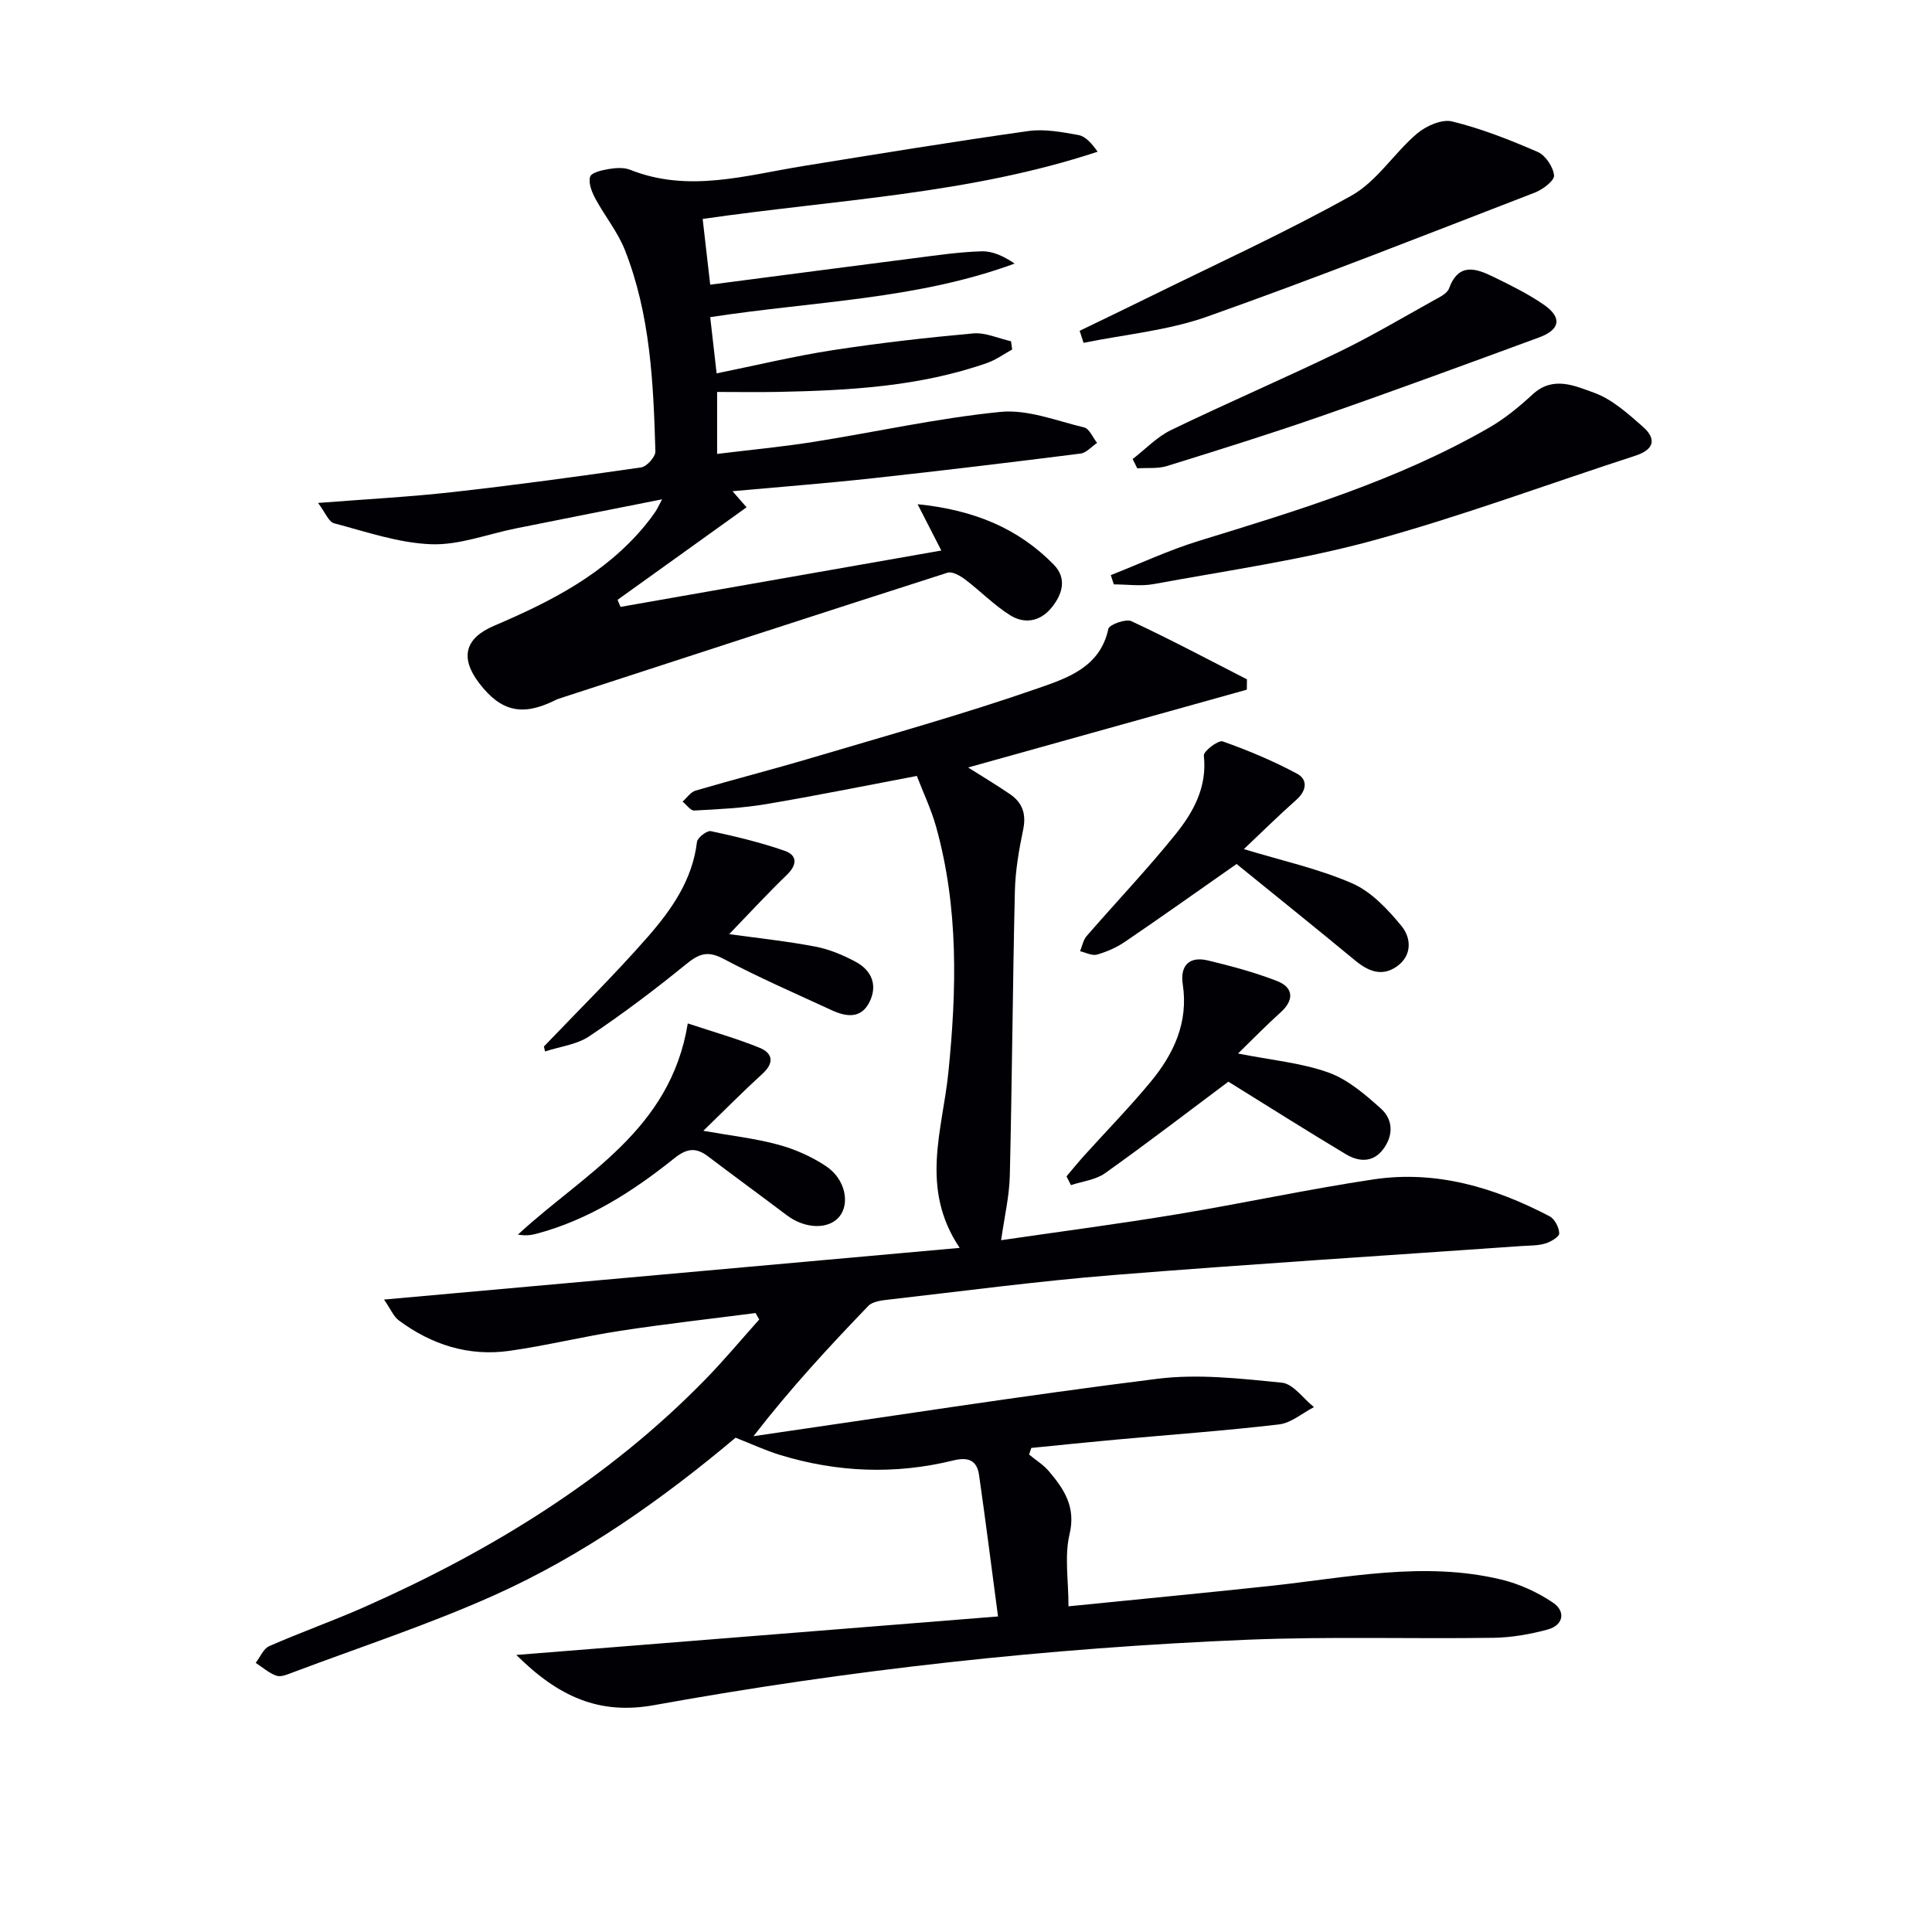
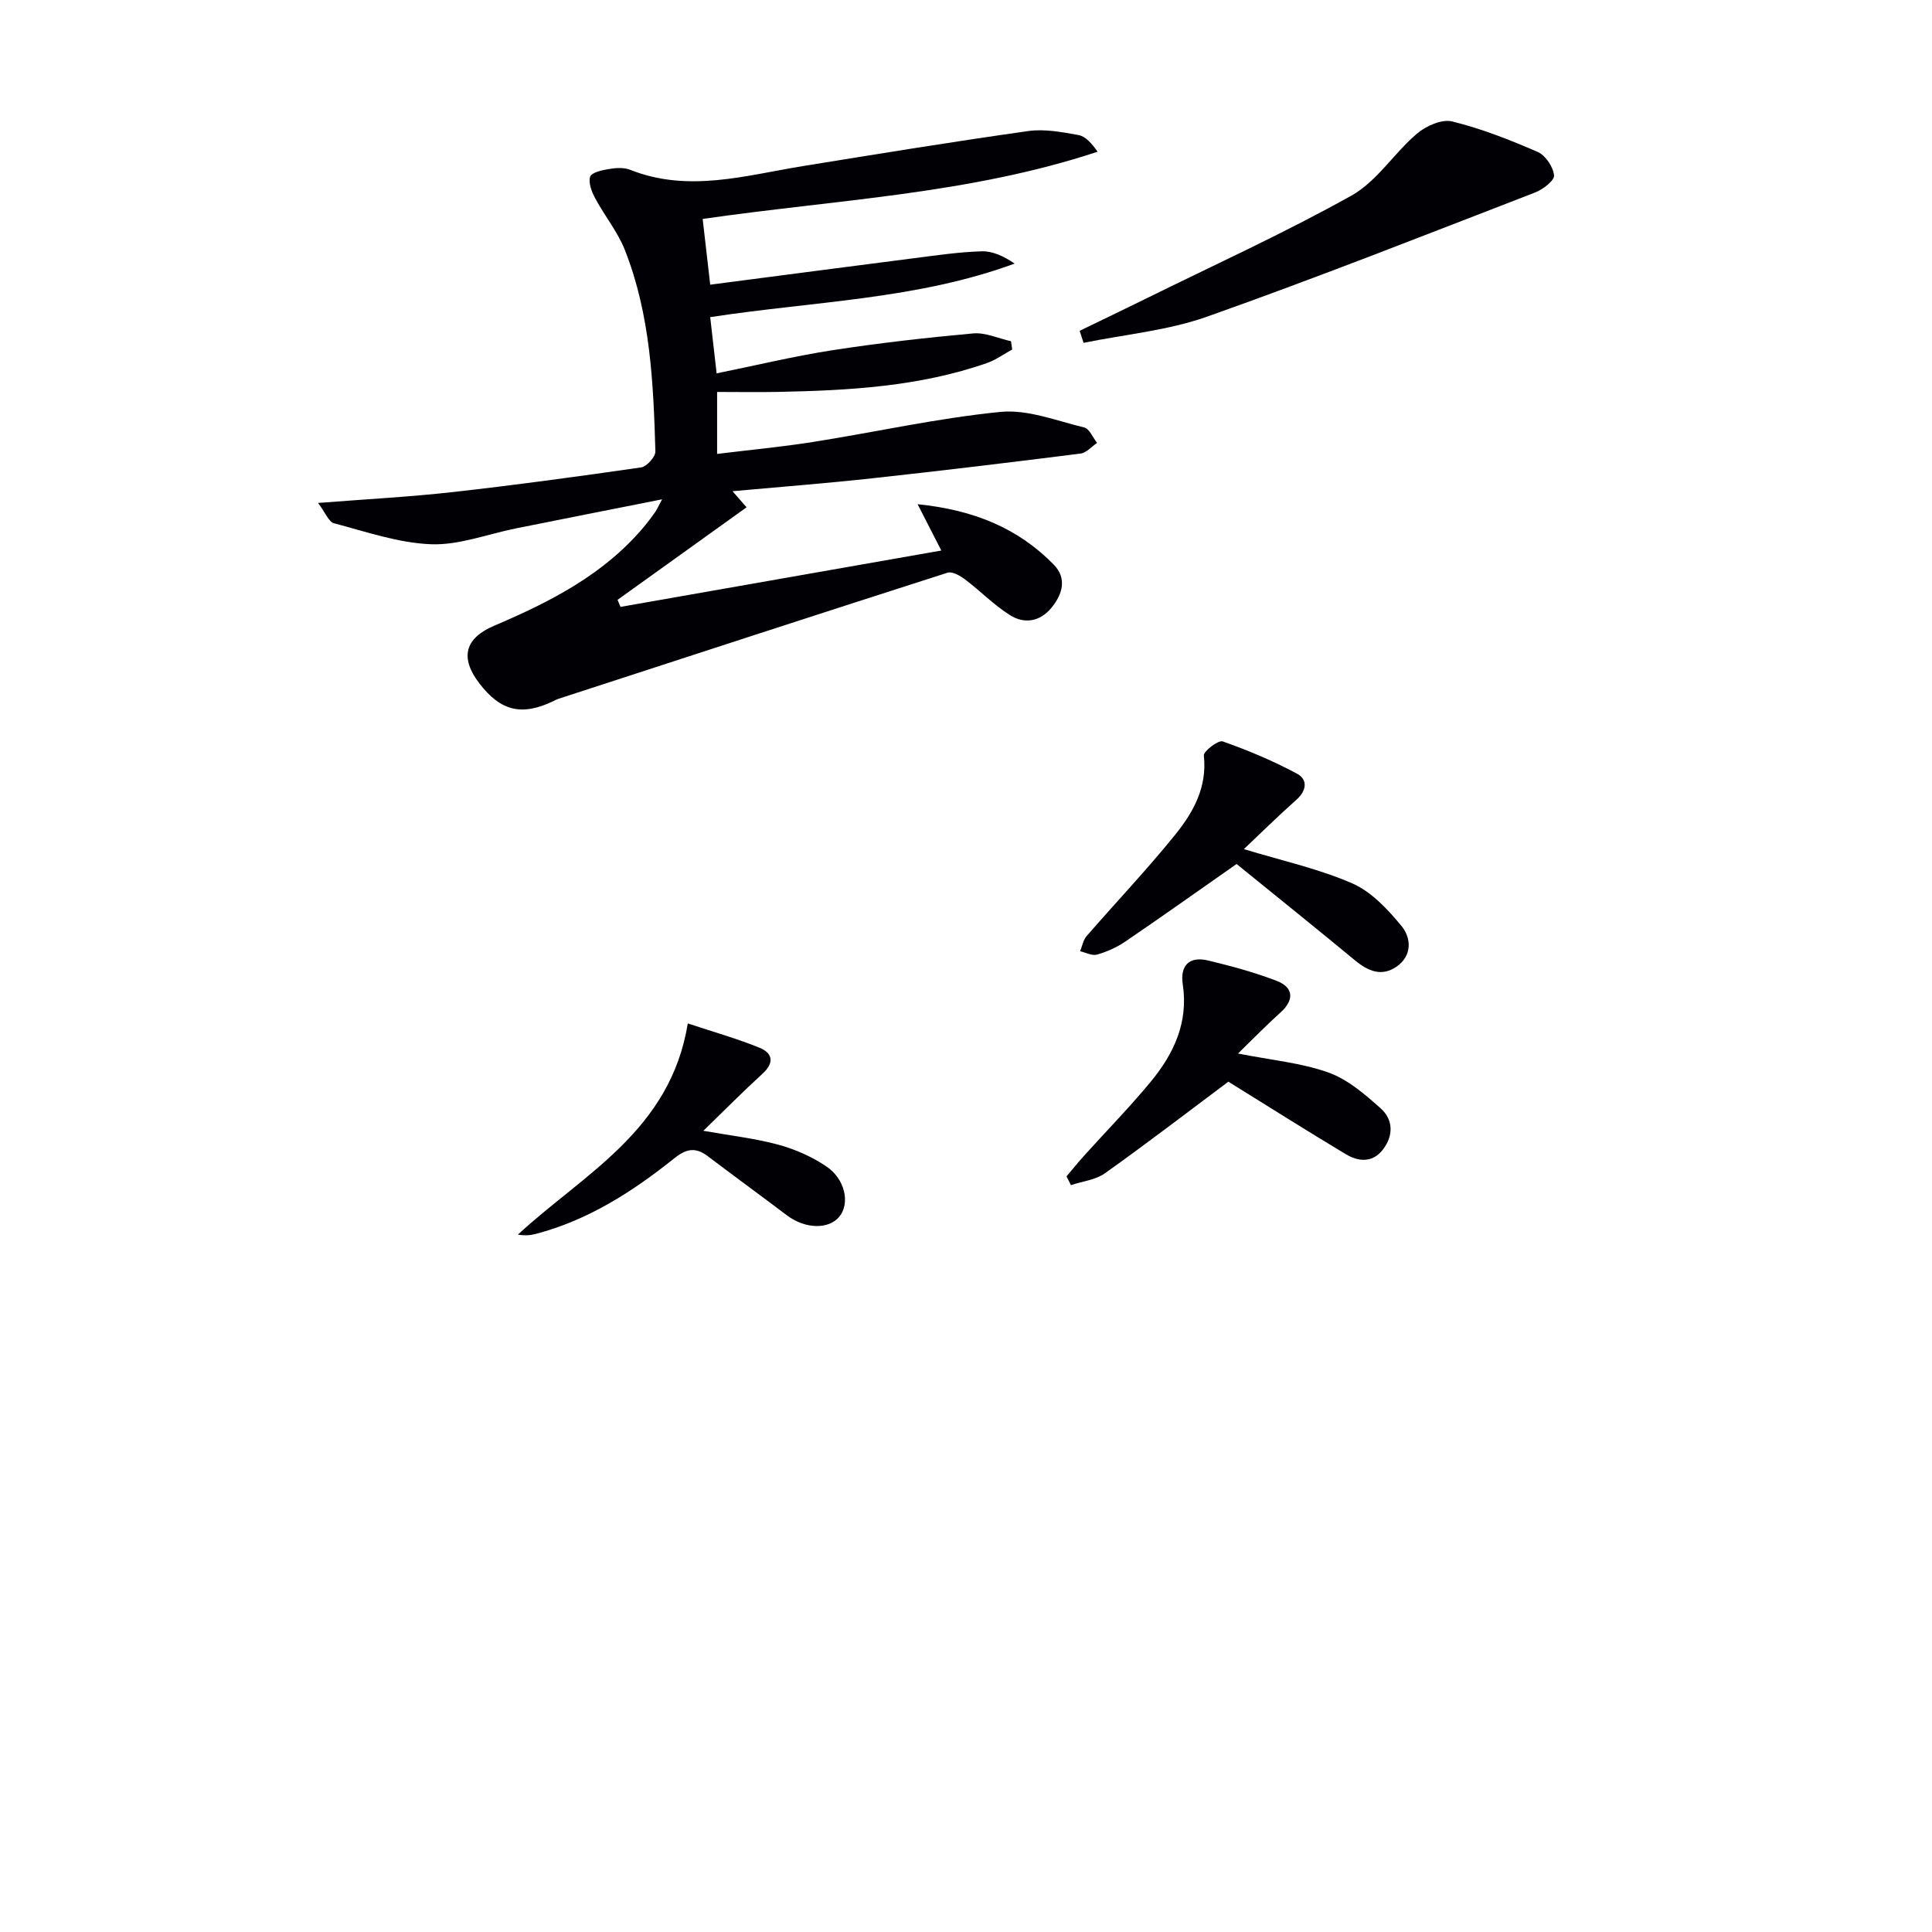
<svg xmlns="http://www.w3.org/2000/svg" enable-background="new 0 0 400 400" viewBox="0 0 400 400">
  <g fill="#010105">
-     <path d="m106.9 342.64c33.85-2.71 66.18-5.29 99.73-7.97-1.41-10.63-2.59-19.95-3.92-29.24-.44-3.08-2.2-3.83-5.34-3.06-12.04 2.96-24.06 2.48-35.91-1.15-2.98-.91-5.82-2.25-9.17-3.56-15.04 12.65-31.47 24.32-49.9 32.59-13.59 6.1-27.84 10.75-41.8 16.02-1.07.4-2.41.99-3.35.67-1.55-.53-2.88-1.74-4.3-2.66.92-1.18 1.59-2.93 2.79-3.46 6.53-2.87 13.28-5.25 19.8-8.14 26.22-11.62 50.35-26.44 70.53-47.11 3.87-3.97 7.43-8.25 11.13-12.38-.25-.45-.51-.89-.76-1.34-9.31 1.21-18.65 2.25-27.94 3.67-7.71 1.18-15.31 3.07-23.03 4.16-8.43 1.19-16.12-1.27-22.91-6.32-1.07-.8-1.64-2.28-3.04-4.3 40.04-3.59 79.12-7.1 119.18-10.7-8.29-12.34-3.56-24.36-2.35-36.24 1.74-17.12 2.15-34.17-2.53-50.94-1.01-3.63-2.67-7.08-3.99-10.53-10.77 2.04-20.96 4.11-31.22 5.84-4.89.82-9.9 1.06-14.86 1.32-.77.04-1.61-1.2-2.42-1.85.89-.78 1.66-1.96 2.68-2.27 7.96-2.34 16-4.39 23.94-6.75 15.72-4.67 31.54-9.07 47.02-14.46 5.91-2.06 12.83-4.3 14.51-12.28.19-.88 3.61-2.13 4.77-1.59 8.09 3.77 15.98 7.97 23.93 12.04-.01.71-.02 1.43-.03 2.14-19.1 5.33-38.19 10.66-57.7 16.11 3 1.9 5.9 3.63 8.68 5.53 2.59 1.77 3.39 4.14 2.71 7.36-.87 4.18-1.61 8.47-1.71 12.72-.46 19.64-.58 39.28-1.05 58.92-.1 4.24-1.11 8.47-1.8 13.34 12.26-1.79 24.37-3.37 36.42-5.37 13.59-2.25 27.06-5.18 40.68-7.22 12.96-1.94 25.05 1.67 36.46 7.64 1.05.55 1.96 2.31 1.99 3.53.02.71-1.76 1.78-2.9 2.11-1.56.46-3.27.41-4.92.52-28.19 1.98-56.39 3.75-84.55 6.01-15.56 1.25-31.05 3.32-46.57 5.09-1.42.16-3.22.38-4.1 1.29-8.16 8.48-16.15 17.11-23.78 26.98 27.87-4.03 55.71-8.4 83.65-11.89 8.43-1.05 17.21-.04 25.75.81 2.36.24 4.44 3.3 6.64 5.06-2.41 1.24-4.72 3.29-7.24 3.58-11.22 1.32-22.49 2.12-33.74 3.15-5.85.53-11.69 1.14-17.54 1.72-.15.46-.3.91-.46 1.37 1.39 1.15 2.98 2.12 4.12 3.47 3.14 3.72 5.6 7.37 4.26 13.02-1.08 4.52-.22 9.51-.22 14.93 14.23-1.43 27.91-2.74 41.58-4.2 15.98-1.71 31.94-5.21 48.02-1.34 3.76.9 7.51 2.62 10.71 4.78 2.64 1.78 2.23 4.65-1.09 5.56-3.63.99-7.47 1.66-11.23 1.72-16.99.25-34-.3-50.97.4-41.21 1.7-82.16 6.19-122.75 13.53-11.46 2.09-19.89-1.75-28.59-10.38z" />
    <path d="m145.48 45.33c.53 4.65 1 8.73 1.56 13.61 14.46-1.88 28.39-3.72 42.34-5.5 4.61-.59 9.23-1.27 13.86-1.41 2.27-.07 4.57 1.01 6.83 2.54-20.21 7.44-41.49 7.79-63.03 11.09.41 3.6.83 7.26 1.33 11.64 8.2-1.66 16.03-3.56 23.97-4.79 9.67-1.49 19.4-2.6 29.14-3.48 2.54-.23 5.22 1.04 7.84 1.62.08.57.16 1.14.24 1.71-1.73.95-3.36 2.15-5.19 2.79-14 4.9-28.59 5.69-43.24 5.99-4.12.08-8.25.01-12.66.01v12.83c6.81-.84 13.36-1.45 19.83-2.47 12.95-2.05 25.81-4.94 38.83-6.23 5.63-.56 11.6 1.84 17.34 3.22 1.08.26 1.79 2.09 2.67 3.2-1.14.76-2.22 2.06-3.44 2.21-14.34 1.81-28.69 3.54-43.05 5.11-9.41 1.03-18.85 1.76-28.99 2.68.96 1.1 1.59 1.82 2.91 3.33-8.95 6.42-17.83 12.79-26.71 19.16.2.49.41.97.61 1.46 22.07-3.88 44.14-7.75 66.42-11.67-1.58-3.09-2.95-5.76-4.91-9.59 11.76 1.2 20.84 5.01 28.18 12.5 2.78 2.84 1.85 6.13-.49 8.97-2.38 2.88-5.6 3.35-8.53 1.52-3.34-2.09-6.15-5.01-9.31-7.4-1.02-.77-2.67-1.72-3.65-1.41-26.88 8.61-53.72 17.37-80.56 26.11-.31.1-.61.26-.91.41-6.63 3.23-11.04 2.19-15.5-3.65-4.03-5.28-2.95-9.31 3.06-11.87 11.71-4.99 22.96-10.7 31.29-20.79.74-.9 1.44-1.83 2.1-2.79.36-.52.62-1.12 1.42-2.61-10.64 2.11-20.46 4.05-30.27 6.02-5.85 1.17-11.74 3.49-17.53 3.28-6.76-.25-13.47-2.59-20.12-4.34-1.12-.3-1.81-2.23-3.31-4.21 10.09-.79 19.02-1.26 27.88-2.25 13.03-1.46 26.03-3.23 39.01-5.11 1.17-.17 2.98-2.19 2.95-3.31-.4-14.13-1.04-28.3-6.3-41.66-1.49-3.8-4.21-7.1-6.16-10.74-.72-1.35-1.44-3.19-1.05-4.47.27-.86 2.44-1.36 3.83-1.59 1.45-.24 3.14-.37 4.45.15 12.05 4.8 23.86 1.17 35.75-.76 15.55-2.52 31.1-5.06 46.7-7.26 3.36-.47 6.97.21 10.37.83 1.48.27 2.75 1.73 3.97 3.45-26.54 8.79-54.13 9.92-81.77 13.92z" />
-     <path d="m229.98 119.07c6.07-2.38 12.01-5.17 18.22-7.08 20.63-6.34 41.27-12.6 60.11-23.45 3.26-1.88 6.25-4.35 9.03-6.91 4.21-3.88 8.75-1.73 12.64-.34 3.75 1.34 7.04 4.32 10.13 7.03 2.88 2.52 2.43 4.75-1.53 6.03-18.12 5.88-36.02 12.55-54.37 17.57-14.82 4.05-30.15 6.2-45.3 9-2.68.5-5.53.07-8.31.07-.2-.65-.41-1.28-.62-1.92z" />
    <path d="m223.53 68.49c4.53-2.2 9.08-4.37 13.6-6.6 14.28-7.05 28.81-13.65 42.7-21.41 5.24-2.93 8.79-8.77 13.52-12.8 1.87-1.6 5.15-3.06 7.29-2.54 6.07 1.49 11.98 3.82 17.73 6.32 1.61.7 3.2 3.09 3.38 4.85.11 1.07-2.32 2.92-3.94 3.55-22.58 8.72-45.09 17.62-67.9 25.7-8.14 2.88-17.02 3.68-25.57 5.42-.28-.83-.55-1.66-.81-2.49z" />
    <path d="m220.81 243.55c1.23-1.45 2.43-2.93 3.7-4.34 4.57-5.06 9.35-9.95 13.69-15.19 4.79-5.79 7.88-12.29 6.68-20.21-.59-3.86 1.31-5.89 5.21-4.96 4.82 1.16 9.65 2.46 14.26 4.24 3.55 1.37 3.58 4 .79 6.51-2.89 2.59-5.59 5.38-8.82 8.52 6.94 1.38 13.08 1.92 18.71 3.93 4.01 1.43 7.59 4.53 10.85 7.45 2.6 2.32 2.65 5.66.41 8.54-2.15 2.76-5.06 2.47-7.64.93-8.08-4.84-16.04-9.88-24.33-15.02-7.96 5.95-16.63 12.61-25.53 18.95-1.95 1.39-4.69 1.67-7.06 2.47-.31-.61-.62-1.21-.92-1.82z" />
    <path d="m257.53 175.8c7.82 2.38 15.43 4.04 22.43 7.09 3.97 1.73 7.38 5.39 10.23 8.86 2.01 2.46 2.22 6.13-1.06 8.39-3.08 2.12-5.88.93-8.57-1.29-8.17-6.76-16.45-13.4-24.54-19.97-8.17 5.72-15.57 10.98-23.08 16.09-1.75 1.19-3.79 2.09-5.82 2.67-1.02.29-2.33-.43-3.5-.7.44-1.05.64-2.31 1.35-3.13 6.09-7.02 12.51-13.77 18.34-20.99 3.74-4.63 6.66-9.84 5.93-16.39-.1-.88 3-3.26 3.91-2.93 5.27 1.86 10.48 4.05 15.4 6.69 2.21 1.18 2.02 3.46-.12 5.37-3.75 3.33-7.33 6.86-10.9 10.24z" />
-     <path d="m234.5 95.04c2.65-2.04 5.04-4.6 7.99-6.02 11.5-5.56 23.25-10.61 34.75-16.17 6.72-3.25 13.16-7.08 19.69-10.71 1.14-.63 2.69-1.36 3.07-2.41 1.99-5.43 5.6-4.17 9.22-2.4 3.58 1.75 7.19 3.52 10.45 5.78 3.78 2.63 3.36 5.14-.99 6.74-14.93 5.49-29.87 10.99-44.89 16.22-10.64 3.71-21.41 7.07-32.17 10.41-1.92.6-4.1.34-6.16.48-.32-.63-.64-1.28-.96-1.92z" />
-     <path d="m112.61 216.67c7.2-7.54 14.65-14.87 21.51-22.71 4.91-5.62 9.25-11.78 10.18-19.65.11-.89 2.08-2.4 2.88-2.23 5.15 1.1 10.31 2.34 15.28 4.07 2.61.91 2.64 2.87.46 4.97-4.05 3.91-7.87 8.06-11.94 12.28 5.93.83 11.92 1.46 17.81 2.58 2.88.55 5.73 1.74 8.33 3.13 3.36 1.79 4.65 4.87 2.87 8.4-1.75 3.47-4.83 3.01-7.78 1.65-7.54-3.48-15.17-6.8-22.49-10.68-3.33-1.76-5.14-.92-7.76 1.22-6.43 5.23-13.07 10.24-19.96 14.85-2.59 1.74-6.08 2.13-9.15 3.14-.09-.34-.16-.68-.24-1.02z" />
    <path d="m142.4 211.89c5.33 1.77 10.2 3.14 14.86 5.04 2.7 1.1 3.11 3.09.62 5.36-4.04 3.69-7.89 7.59-12.26 11.83 5.7 1.01 10.72 1.57 15.54 2.88 3.47.94 6.93 2.48 9.91 4.48 3.95 2.65 4.94 7.7 2.71 10.41-2.23 2.72-7.11 2.56-10.86-.27-5.43-4.1-10.92-8.11-16.34-12.21-2.5-1.9-4.39-1.67-6.97.4-8.6 6.88-17.8 12.8-28.64 15.65-1.09.29-2.22.41-3.74.15 13.58-12.58 31.54-21.46 35.17-43.72z" />
  </g>
</svg>